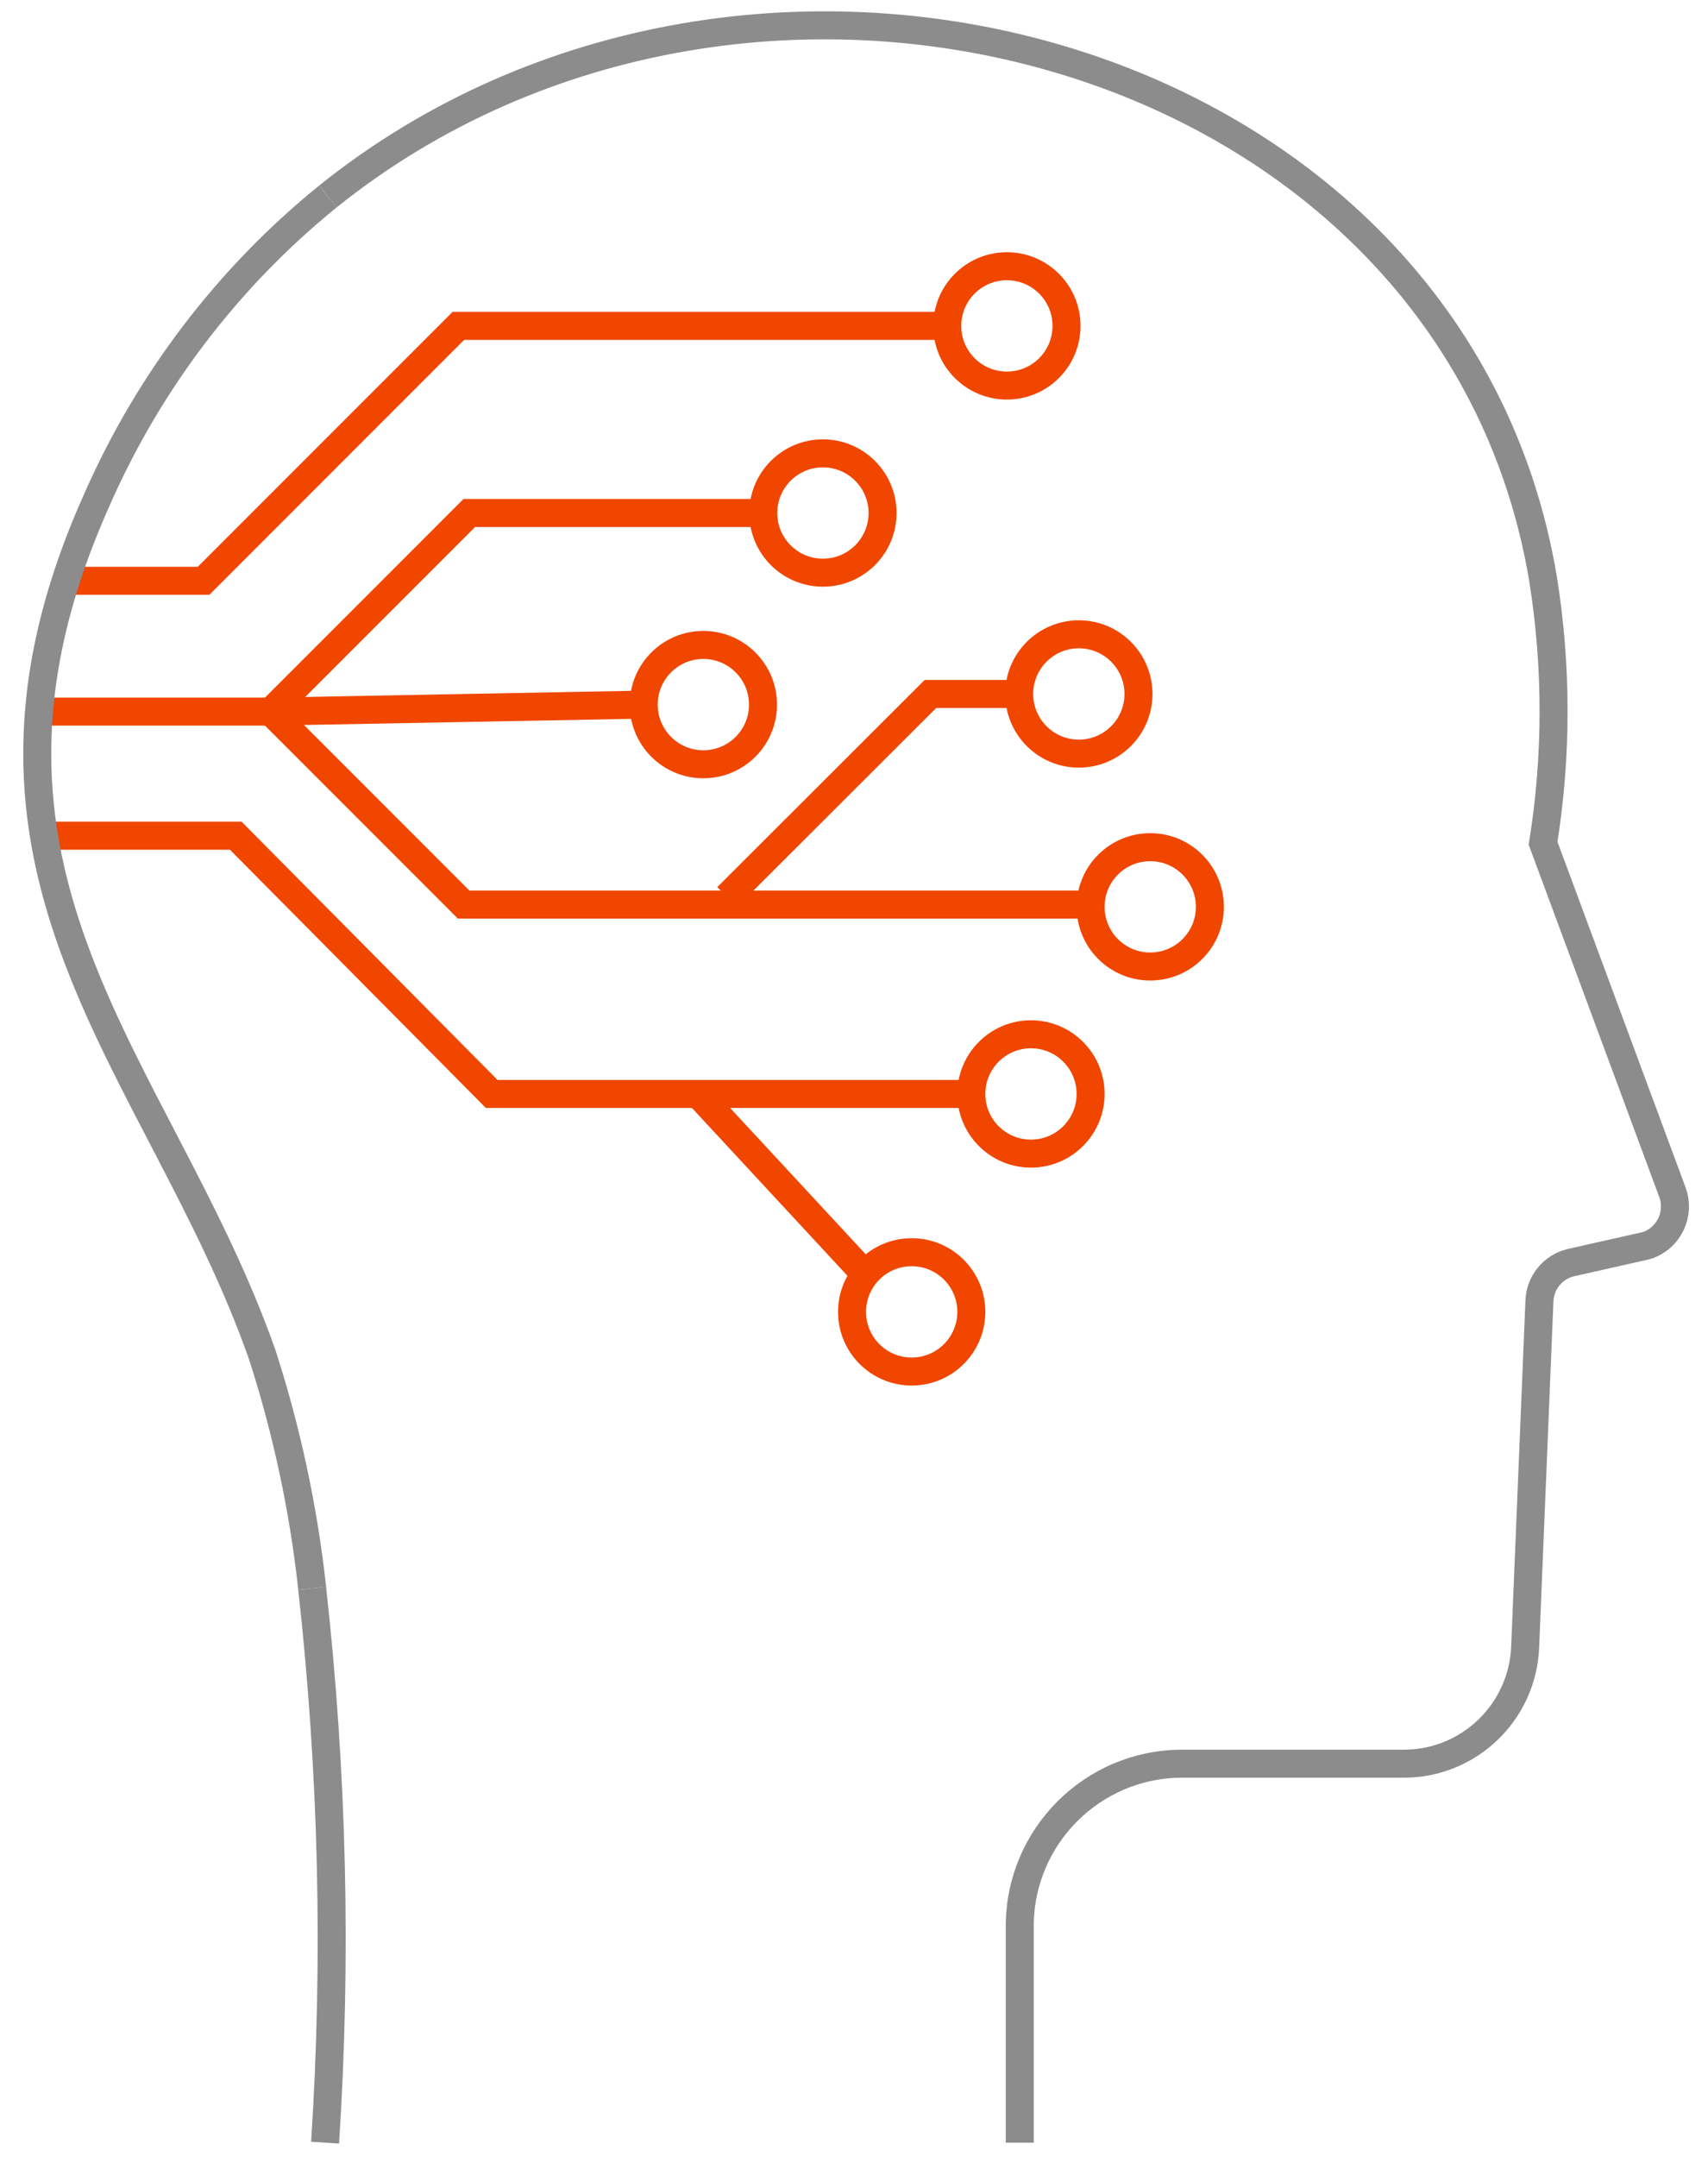
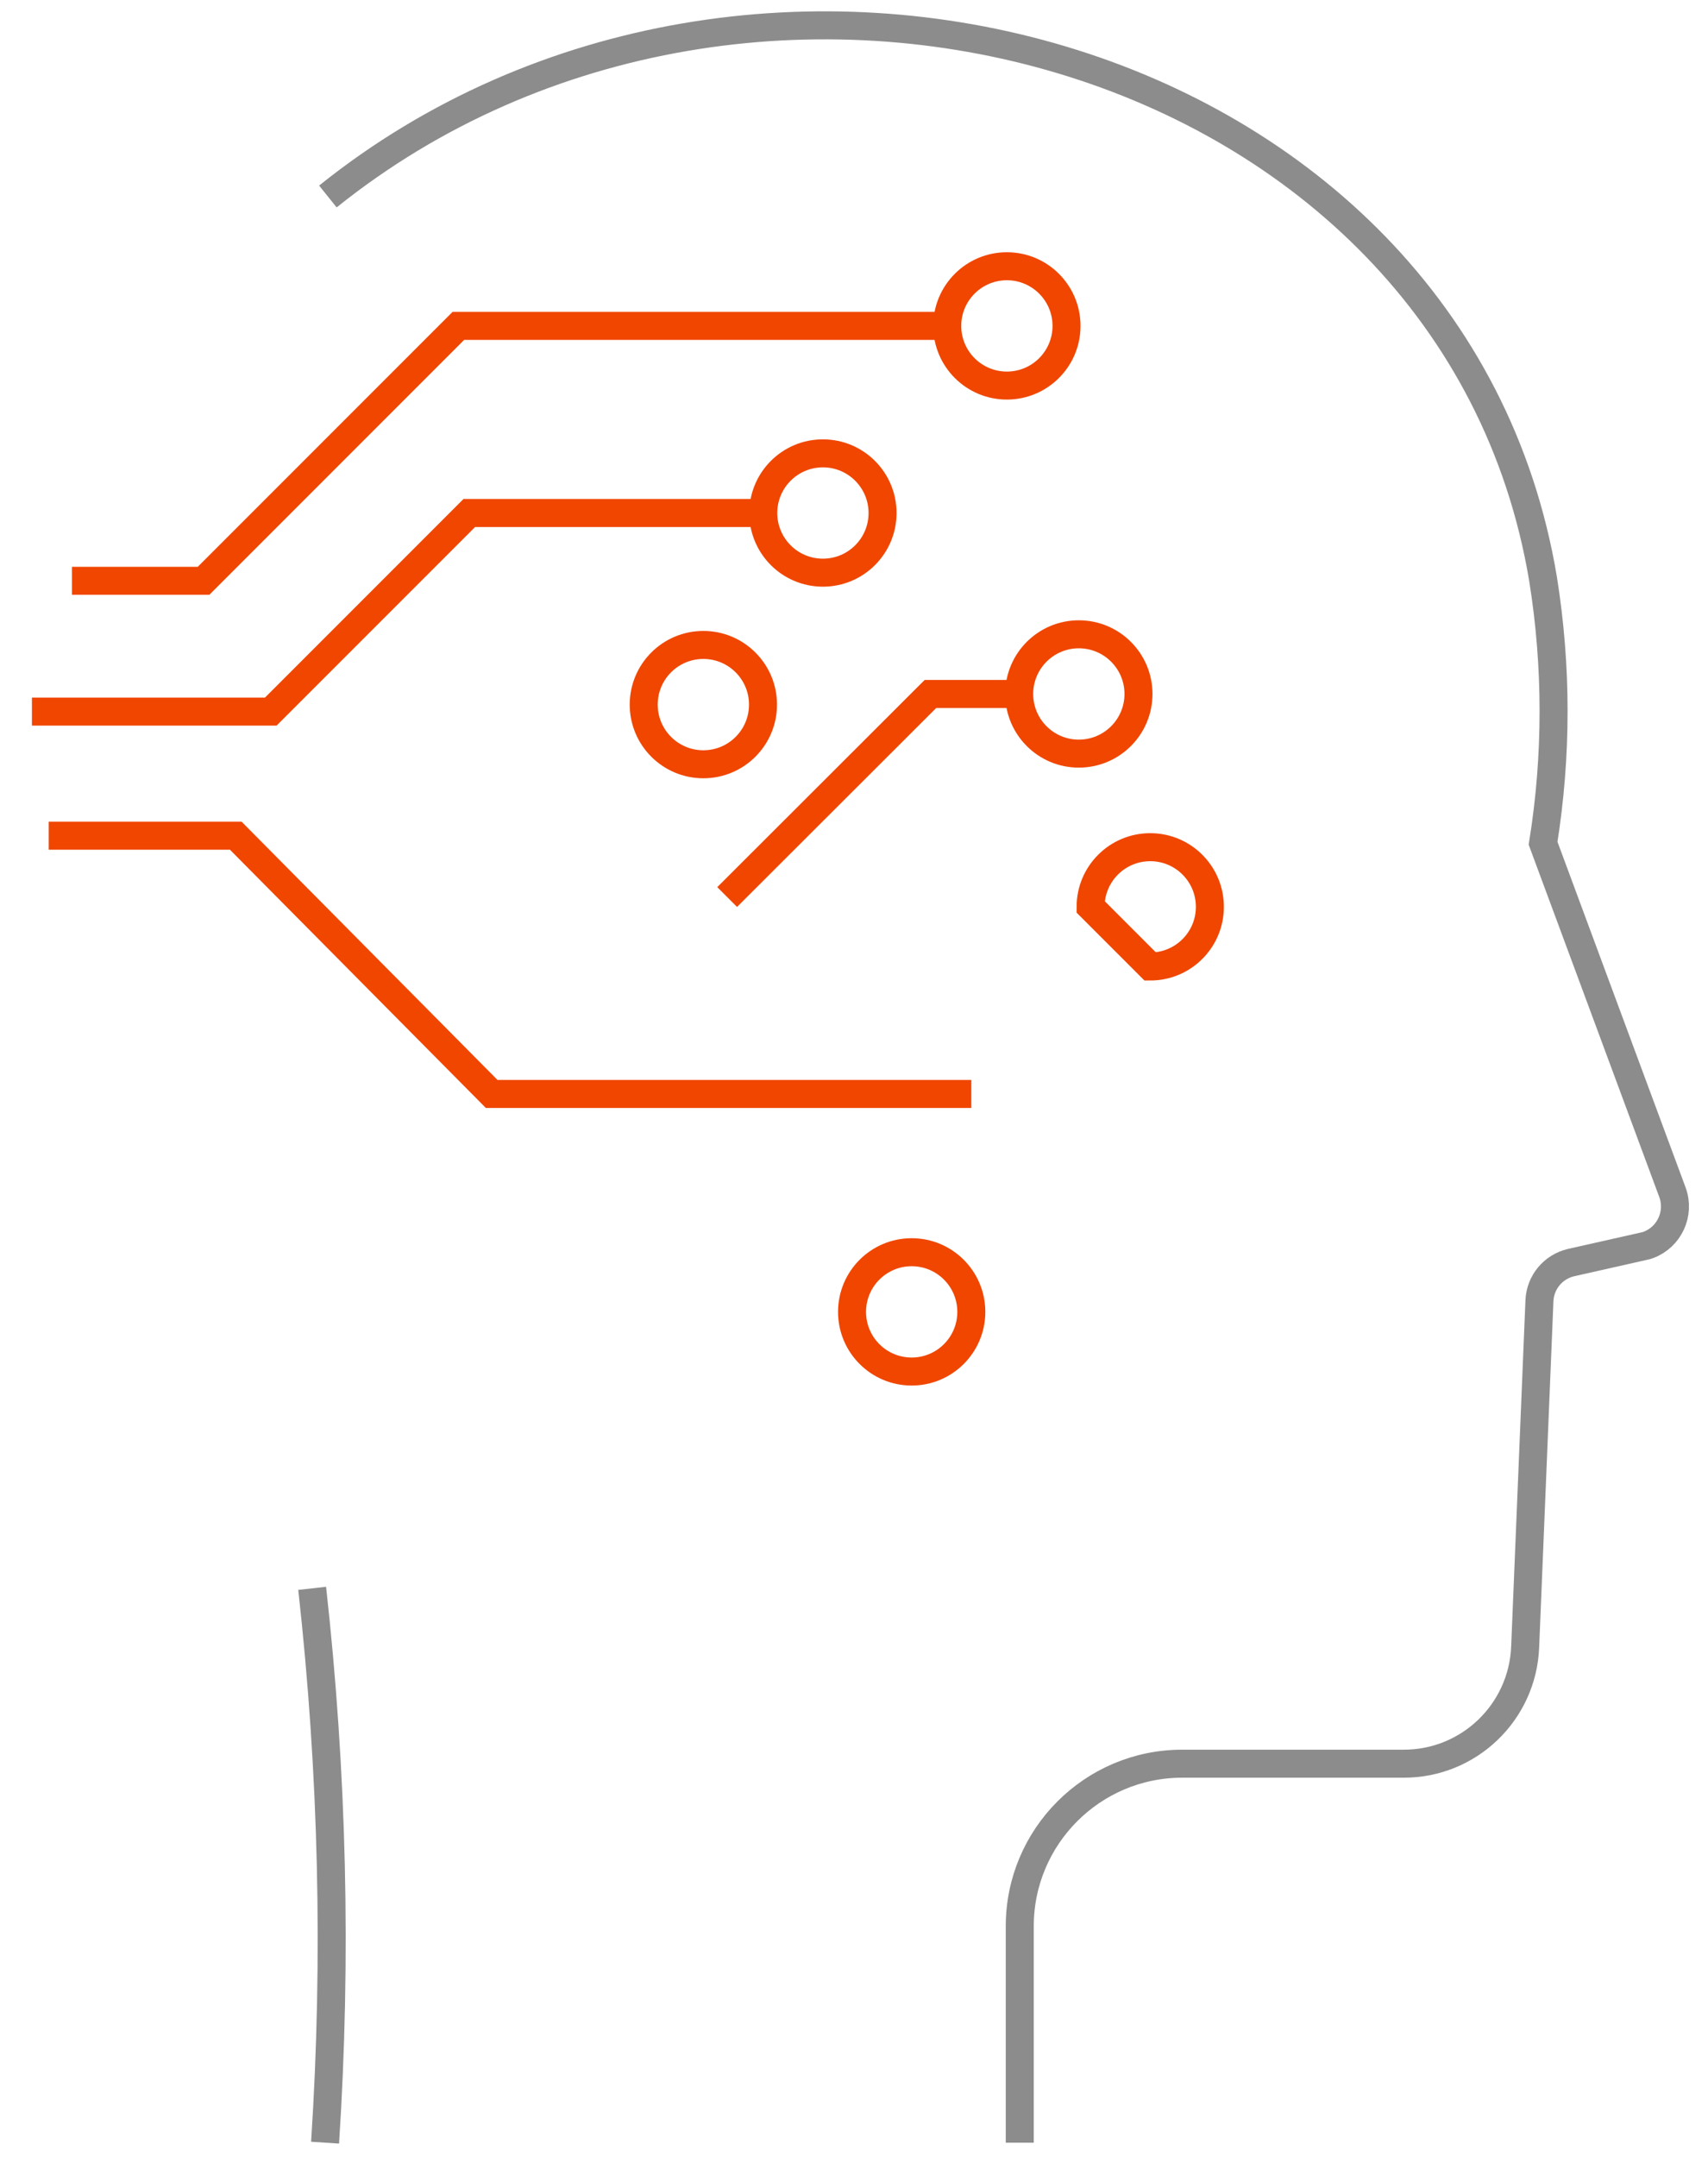
<svg xmlns="http://www.w3.org/2000/svg" width="61" height="77" viewBox="0 0 61 77" fill="none">
  <g clip-path="url(#clip0)">
    <path d="M35.96 13.765C37.136 13.765 38.09 12.812 38.09 11.635C38.09 10.459 37.136 9.505 35.96 9.505C34.783 9.505 33.83 10.459 33.83 11.635C33.83 12.812 34.783 13.765 35.96 13.765Z" stroke="#F04600" stroke-miterlimit="10" />
    <path d="M32.56 48.965C33.736 48.965 34.69 48.012 34.69 46.835C34.69 45.659 33.736 44.705 32.56 44.705C31.383 44.705 30.43 45.659 30.43 46.835C30.43 48.012 31.383 48.965 32.56 48.965Z" stroke="#F04600" stroke-miterlimit="10" />
    <path d="M29.39 20.445C30.566 20.445 31.52 19.492 31.52 18.315C31.52 17.139 30.566 16.185 29.39 16.185C28.213 16.185 27.26 17.139 27.26 18.315C27.26 19.492 28.213 20.445 29.39 20.445Z" stroke="#F04600" stroke-miterlimit="10" />
    <path d="M38.529 26.905C39.706 26.905 40.66 25.952 40.66 24.775C40.66 23.599 39.706 22.645 38.529 22.645C37.353 22.645 36.4 23.599 36.4 24.775C36.4 25.952 37.353 26.905 38.529 26.905Z" stroke="#F04600" stroke-miterlimit="10" />
    <path d="M25.12 27.285C26.296 27.285 27.25 26.332 27.25 25.155C27.25 23.979 26.296 23.025 25.12 23.025C23.943 23.025 22.99 23.979 22.99 25.155C22.99 26.332 23.943 27.285 25.12 27.285Z" stroke="#F04600" stroke-miterlimit="10" />
-     <path d="M41.08 34.505C42.256 34.505 43.21 33.552 43.21 32.375C43.21 31.199 42.256 30.245 41.08 30.245C39.903 30.245 38.95 31.199 38.95 32.375C38.95 33.552 39.903 34.505 41.08 34.505Z" stroke="#F04600" stroke-miterlimit="10" />
-     <path d="M36.82 41.185C37.996 41.185 38.95 40.232 38.95 39.055C38.95 37.879 37.996 36.925 36.82 36.925C35.643 36.925 34.69 37.879 34.69 39.055C34.69 40.232 35.643 41.185 36.82 41.185Z" stroke="#F04600" stroke-miterlimit="10" />
+     <path d="M41.08 34.505C42.256 34.505 43.21 33.552 43.21 32.375C43.21 31.199 42.256 30.245 41.08 30.245C39.903 30.245 38.95 31.199 38.95 32.375Z" stroke="#F04600" stroke-miterlimit="10" />
    <path d="M2.57 20.735H7.27L16.37 11.635H33.52" stroke="#F04600" stroke-miterlimit="10" />
    <path d="M27.26 18.315H16.76L9.67 25.405H1.14" stroke="#F04600" stroke-miterlimit="10" />
    <path d="M36.4 24.775H33.23L25.97 32.025" stroke="#F04600" stroke-miterlimit="10" />
-     <path d="M22.99 25.155L9.67 25.405L16.56 32.295H38.95" stroke="#F04600" stroke-miterlimit="10" />
    <path d="M1.74 29.835H8.42L17.56 39.055H34.69" stroke="#F04600" stroke-miterlimit="10" />
-     <path d="M30.9 45.495L24.93 39.055" stroke="#F04600" stroke-miterlimit="10" />
    <path d="M11.71 7.015C26.91 -5.185 51.94 1.655 55.11 20.675C55.61 23.795 55.61 26.985 55.11 30.105L59.73 42.565C60.01 43.325 59.62 44.165 58.87 44.445C58.82 44.465 58.78 44.475 58.73 44.485L56.11 45.075C55.47 45.225 55.01 45.775 54.98 46.435L54.47 58.795C54.38 61.125 52.46 62.975 50.12 62.965H42.22C39.02 62.965 36.42 65.565 36.42 68.765V76.495" stroke="#8C8C8C" stroke-miterlimit="10" />
-     <path d="M11.15 56.705C10.84 53.865 10.24 51.065 9.36 48.345C5.69 37.955 -2.54 31.255 3.45 17.865C5.3 13.645 8.13 9.915 11.71 7.015" stroke="#8C8C8C" stroke-miterlimit="10" />
    <path d="M11.61 76.495C12.04 69.895 11.88 63.275 11.149 56.705" stroke="#8C8C8C" stroke-miterlimit="10" />
  </g>
  <defs>
    <clipPath id="clip0">
      <rect width="59.49" height="76.12" fill="white" transform="translate(0.83 0.405)" />
    </clipPath>
  </defs>
</svg>